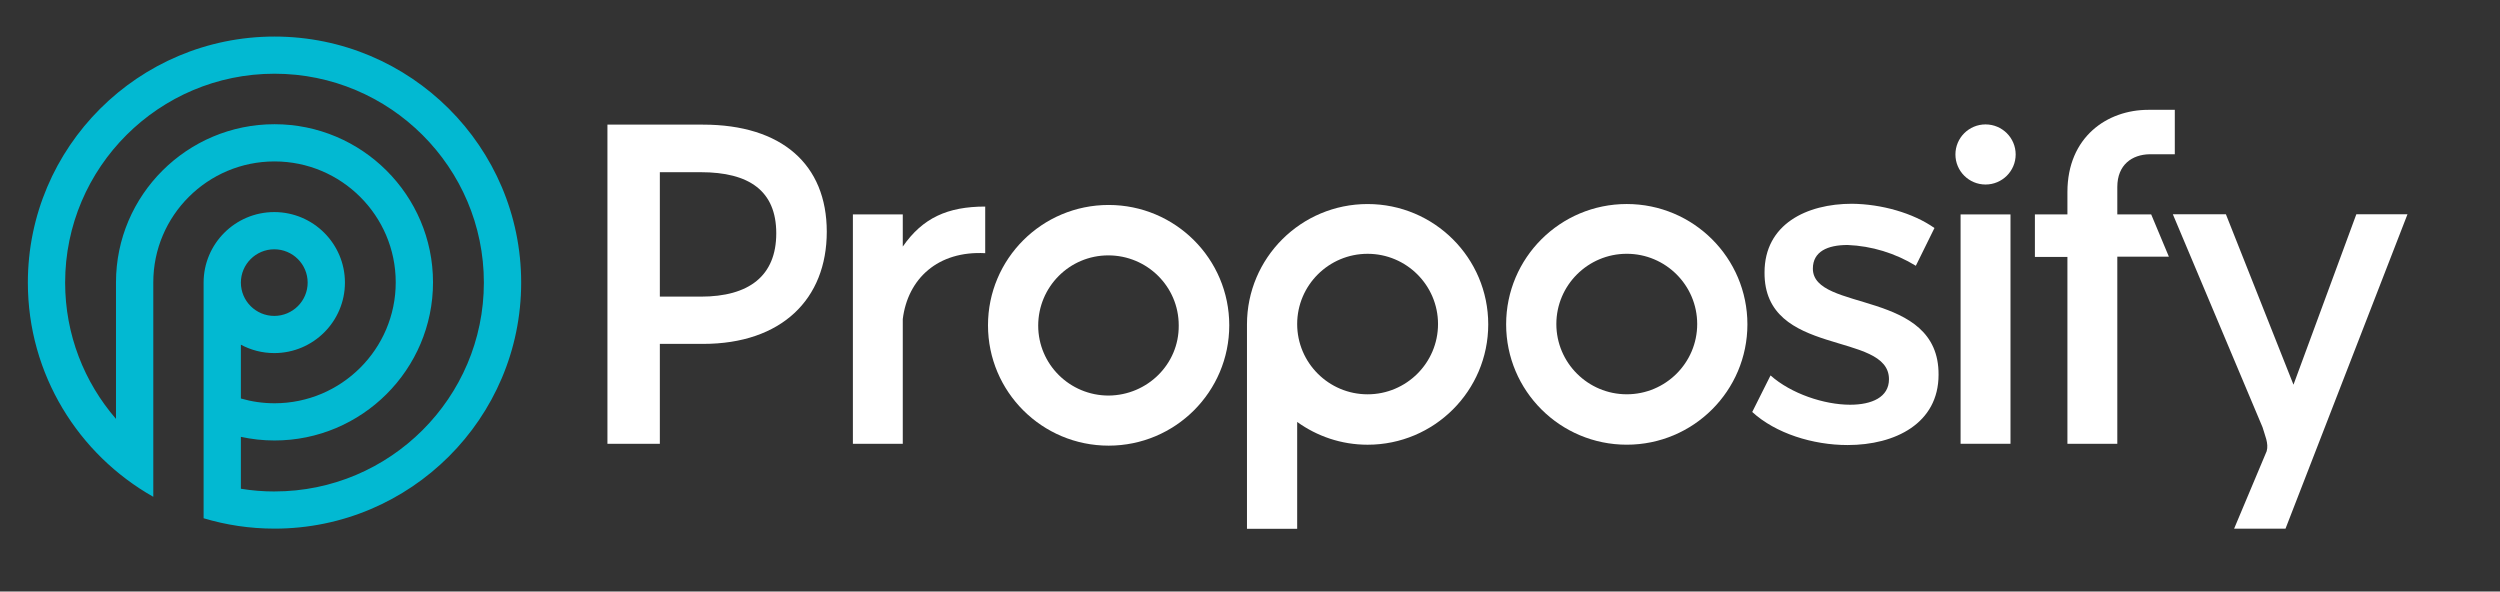
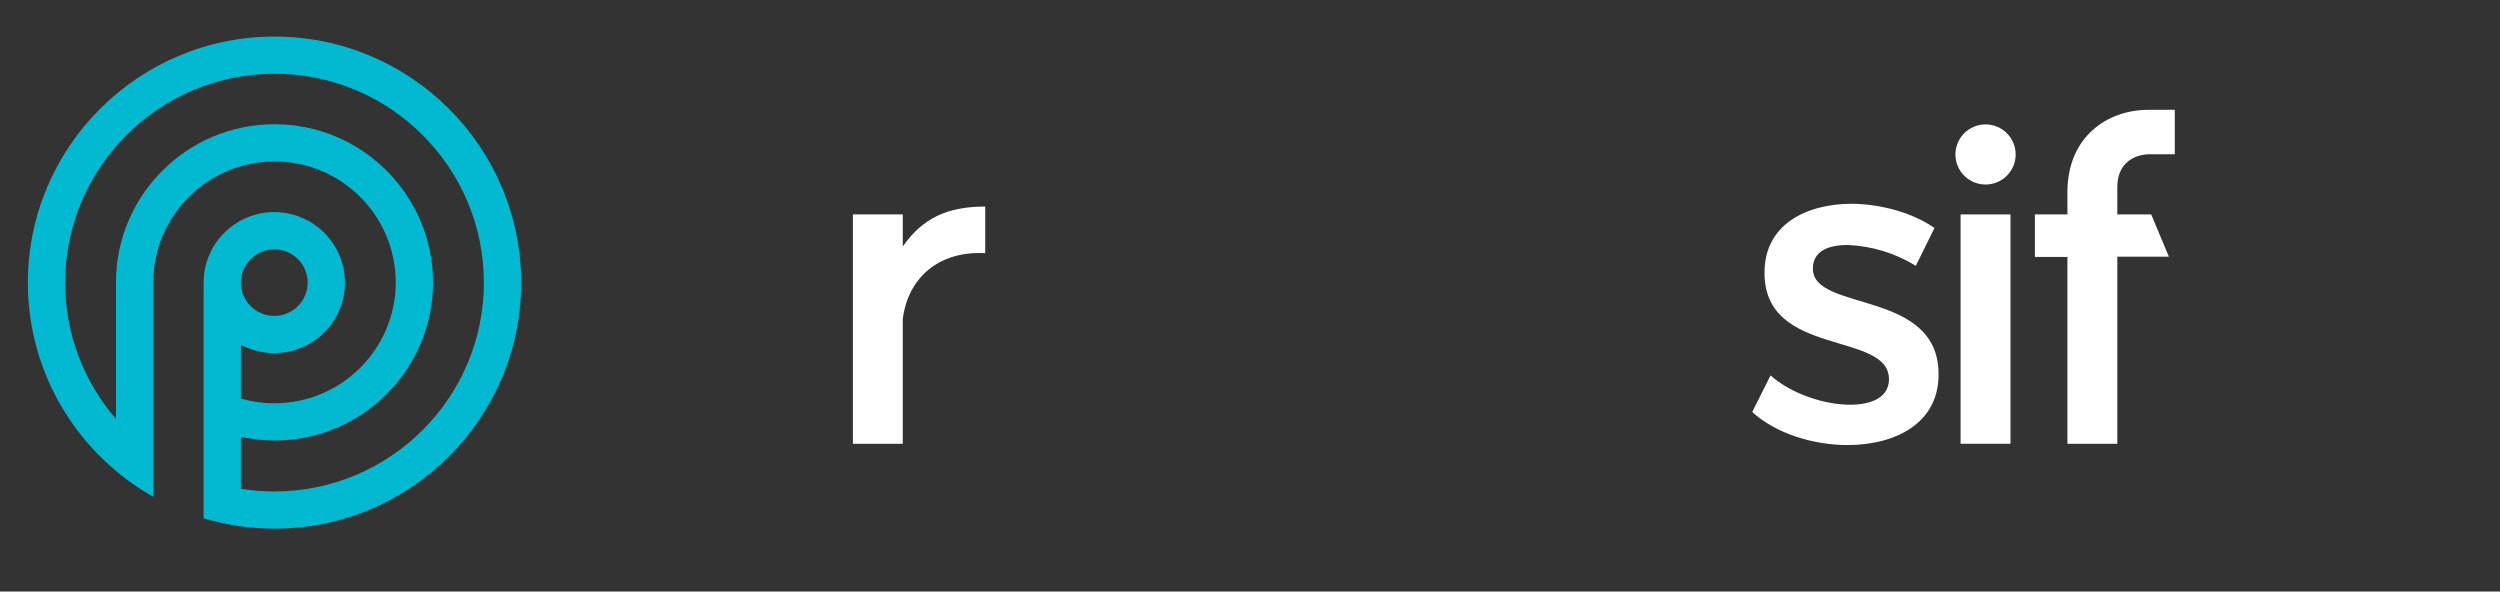
<svg xmlns="http://www.w3.org/2000/svg" width="224" height="53" viewBox="0 0 224 53" fill="none">
  <rect x="0" y="0" width="224" height="53" fill="#333333" stroke="none" />
-   <path d="M215.711 19.199H211.127L205.496 34.469L199.441 19.199H194.687L202.723 38.28C202.92 38.986 203.294 39.72 203.095 40.424L200.177 47.367H204.782L215.711 19.197V19.199Z" fill="white" />
  <path d="M80.889 22.092C82.671 19.523 84.908 18.508 88.275 18.508V22.685C84.031 22.459 81.342 24.97 80.889 28.584V39.762H76.419V19.212H80.889V22.092Z" fill="white" />
  <path d="M173.329 20.426L171.659 23.814C169.819 22.685 167.698 22.036 165.546 21.951C163.735 21.951 162.433 22.544 162.433 24.069C162.433 27.993 173.751 25.876 173.695 33.581C173.695 37.928 169.819 39.876 165.544 39.876C162.431 39.876 159.093 38.832 157 36.913L158.64 33.639C160.481 35.276 163.451 36.264 165.771 36.264C167.723 36.264 169.252 35.587 169.252 33.979C169.252 29.632 158.046 32.06 158.102 24.41C158.102 20.092 161.866 18.257 165.941 18.257C168.573 18.286 171.402 19.075 173.327 20.43L173.329 20.426Z" fill="white" />
  <path d="M189.711 16.757V19.212H192.747L194.331 22.996H189.711V39.762H185.241V23.023H182.327V19.212H185.241V17.209C185.241 12.269 188.807 9.841 192.485 9.841H194.862V13.821H192.598C191.042 13.85 189.711 14.753 189.711 16.757Z" fill="white" />
-   <path d="M145.759 18.28C139.788 18.28 134.95 23.108 134.95 29.062C134.95 35.017 139.79 39.845 145.759 39.845C151.728 39.845 156.568 35.017 156.568 29.062C156.568 23.108 151.728 18.28 145.759 18.28ZM145.759 35.328C142.278 35.328 139.449 32.506 139.449 29.034C139.449 25.561 142.278 22.739 145.759 22.739C149.24 22.739 152.069 25.561 152.069 29.034C152.069 32.506 149.24 35.328 145.759 35.328Z" fill="white" />
-   <path d="M99.333 18.365C93.361 18.365 88.524 23.192 88.524 29.147C88.524 35.102 93.363 39.93 99.333 39.93C105.302 39.93 110.142 35.102 110.142 29.147C110.142 23.191 105.302 18.365 99.333 18.365ZM99.333 35.442C95.852 35.442 93.023 32.647 93.023 29.176C93.023 25.706 95.825 22.882 99.304 22.882C102.783 22.882 105.614 25.677 105.614 29.147V29.176C105.643 32.62 102.812 35.415 99.333 35.442Z" fill="white" />
  <path d="M180.14 19.212H175.668V39.762H180.14V19.212Z" fill="white" />
  <path d="M177.905 16.533C179.396 16.533 180.604 15.327 180.604 13.84C180.604 12.353 179.396 11.147 177.905 11.147C176.414 11.147 175.206 12.353 175.206 13.84C175.206 15.327 176.414 16.533 177.905 16.533Z" fill="white" />
-   <path d="M111.729 29.626V47.383H116.227V37.807C118.004 39.084 120.179 39.847 122.537 39.847C128.507 39.847 133.346 35.019 133.346 29.064C133.346 23.109 128.507 18.282 122.537 18.282C116.568 18.282 111.729 23.109 111.729 29.064M122.537 35.33C119.056 35.33 116.227 32.508 116.227 29.035C116.227 25.563 119.056 22.741 122.537 22.741C126.018 22.741 128.847 25.563 128.847 29.035C128.847 32.508 126.018 35.33 122.537 35.33Z" fill="white" />
-   <path d="M62.988 11.167C70.033 11.167 74.079 14.724 74.079 20.764C74.079 26.804 70.033 30.813 62.988 30.813H59.122V39.762H54.426V11.167H62.99H62.988ZM59.122 26.578H62.791C67.119 26.578 69.553 24.715 69.553 20.905C69.553 17.095 67.119 15.429 62.791 15.429H59.122V26.578Z" fill="white" />
  <path d="M24.596 3.276C12.409 3.276 2.496 13.166 2.496 25.322C2.496 33.543 7.03 40.725 13.735 44.514V25.298C13.735 19.324 18.607 14.464 24.596 14.464C30.584 14.464 35.457 19.324 35.457 25.298C35.457 31.273 30.584 36.133 24.596 36.133C23.551 36.133 22.539 35.983 21.583 35.705V30.885C22.475 31.363 23.493 31.636 24.574 31.636C28.065 31.636 30.906 28.802 30.906 25.32C30.906 21.837 28.065 19.002 24.574 19.002C21.084 19.002 18.243 21.835 18.243 25.32V46.435C20.255 47.039 22.39 47.365 24.598 47.365C36.784 47.365 46.697 37.475 46.697 25.32C46.697 13.165 36.78 3.276 24.596 3.276ZM24.574 22.337C26.225 22.337 27.566 23.677 27.566 25.322C27.566 26.966 26.223 28.306 24.574 28.306C22.926 28.306 21.583 26.966 21.583 25.322C21.583 23.677 22.926 22.337 24.574 22.337ZM24.596 44.036C23.57 44.036 22.564 43.953 21.583 43.792V39.142C22.554 39.353 23.562 39.467 24.596 39.467C32.426 39.467 38.798 33.11 38.798 25.298C38.798 17.486 32.426 11.13 24.596 11.13C16.765 11.13 10.393 17.486 10.393 25.298C10.393 25.306 10.393 25.314 10.393 25.32V37.533C7.554 34.253 5.836 29.983 5.836 25.32C5.836 15 14.251 6.605 24.596 6.605C34.94 6.605 43.355 15 43.355 25.32C43.355 35.639 34.94 44.034 24.596 44.034V44.036Z" fill="#02B9D2" />
</svg>